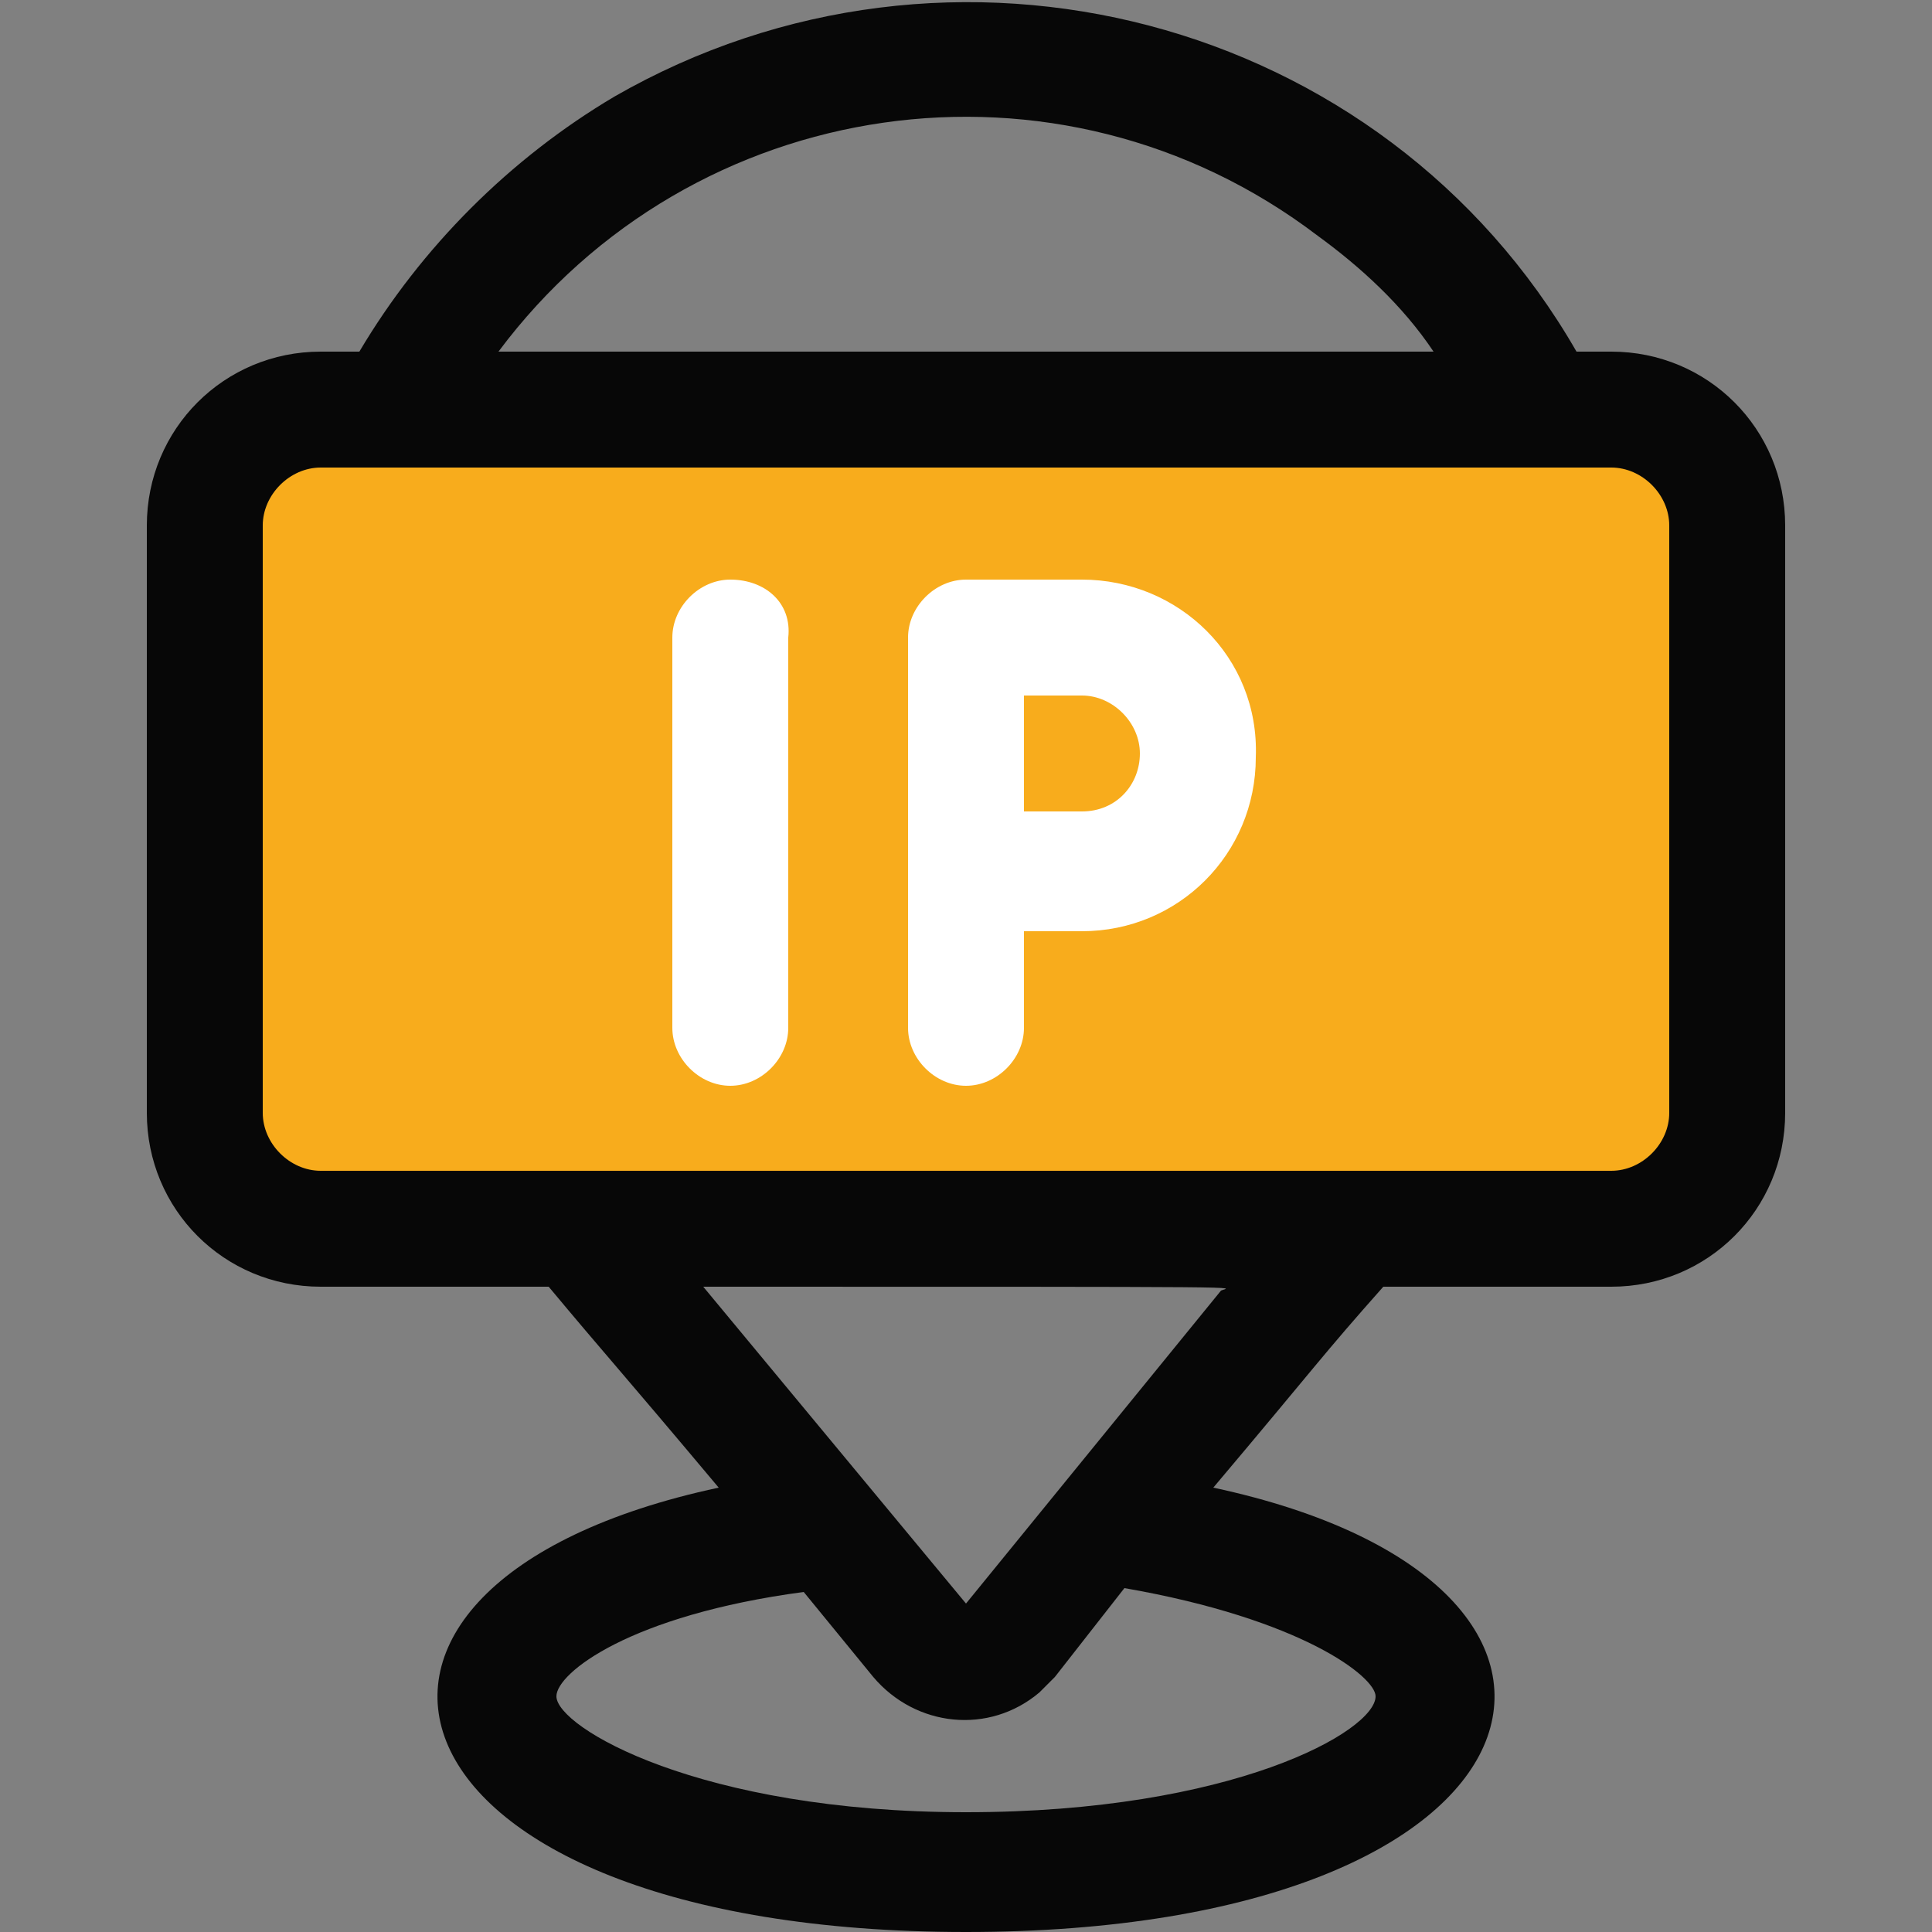
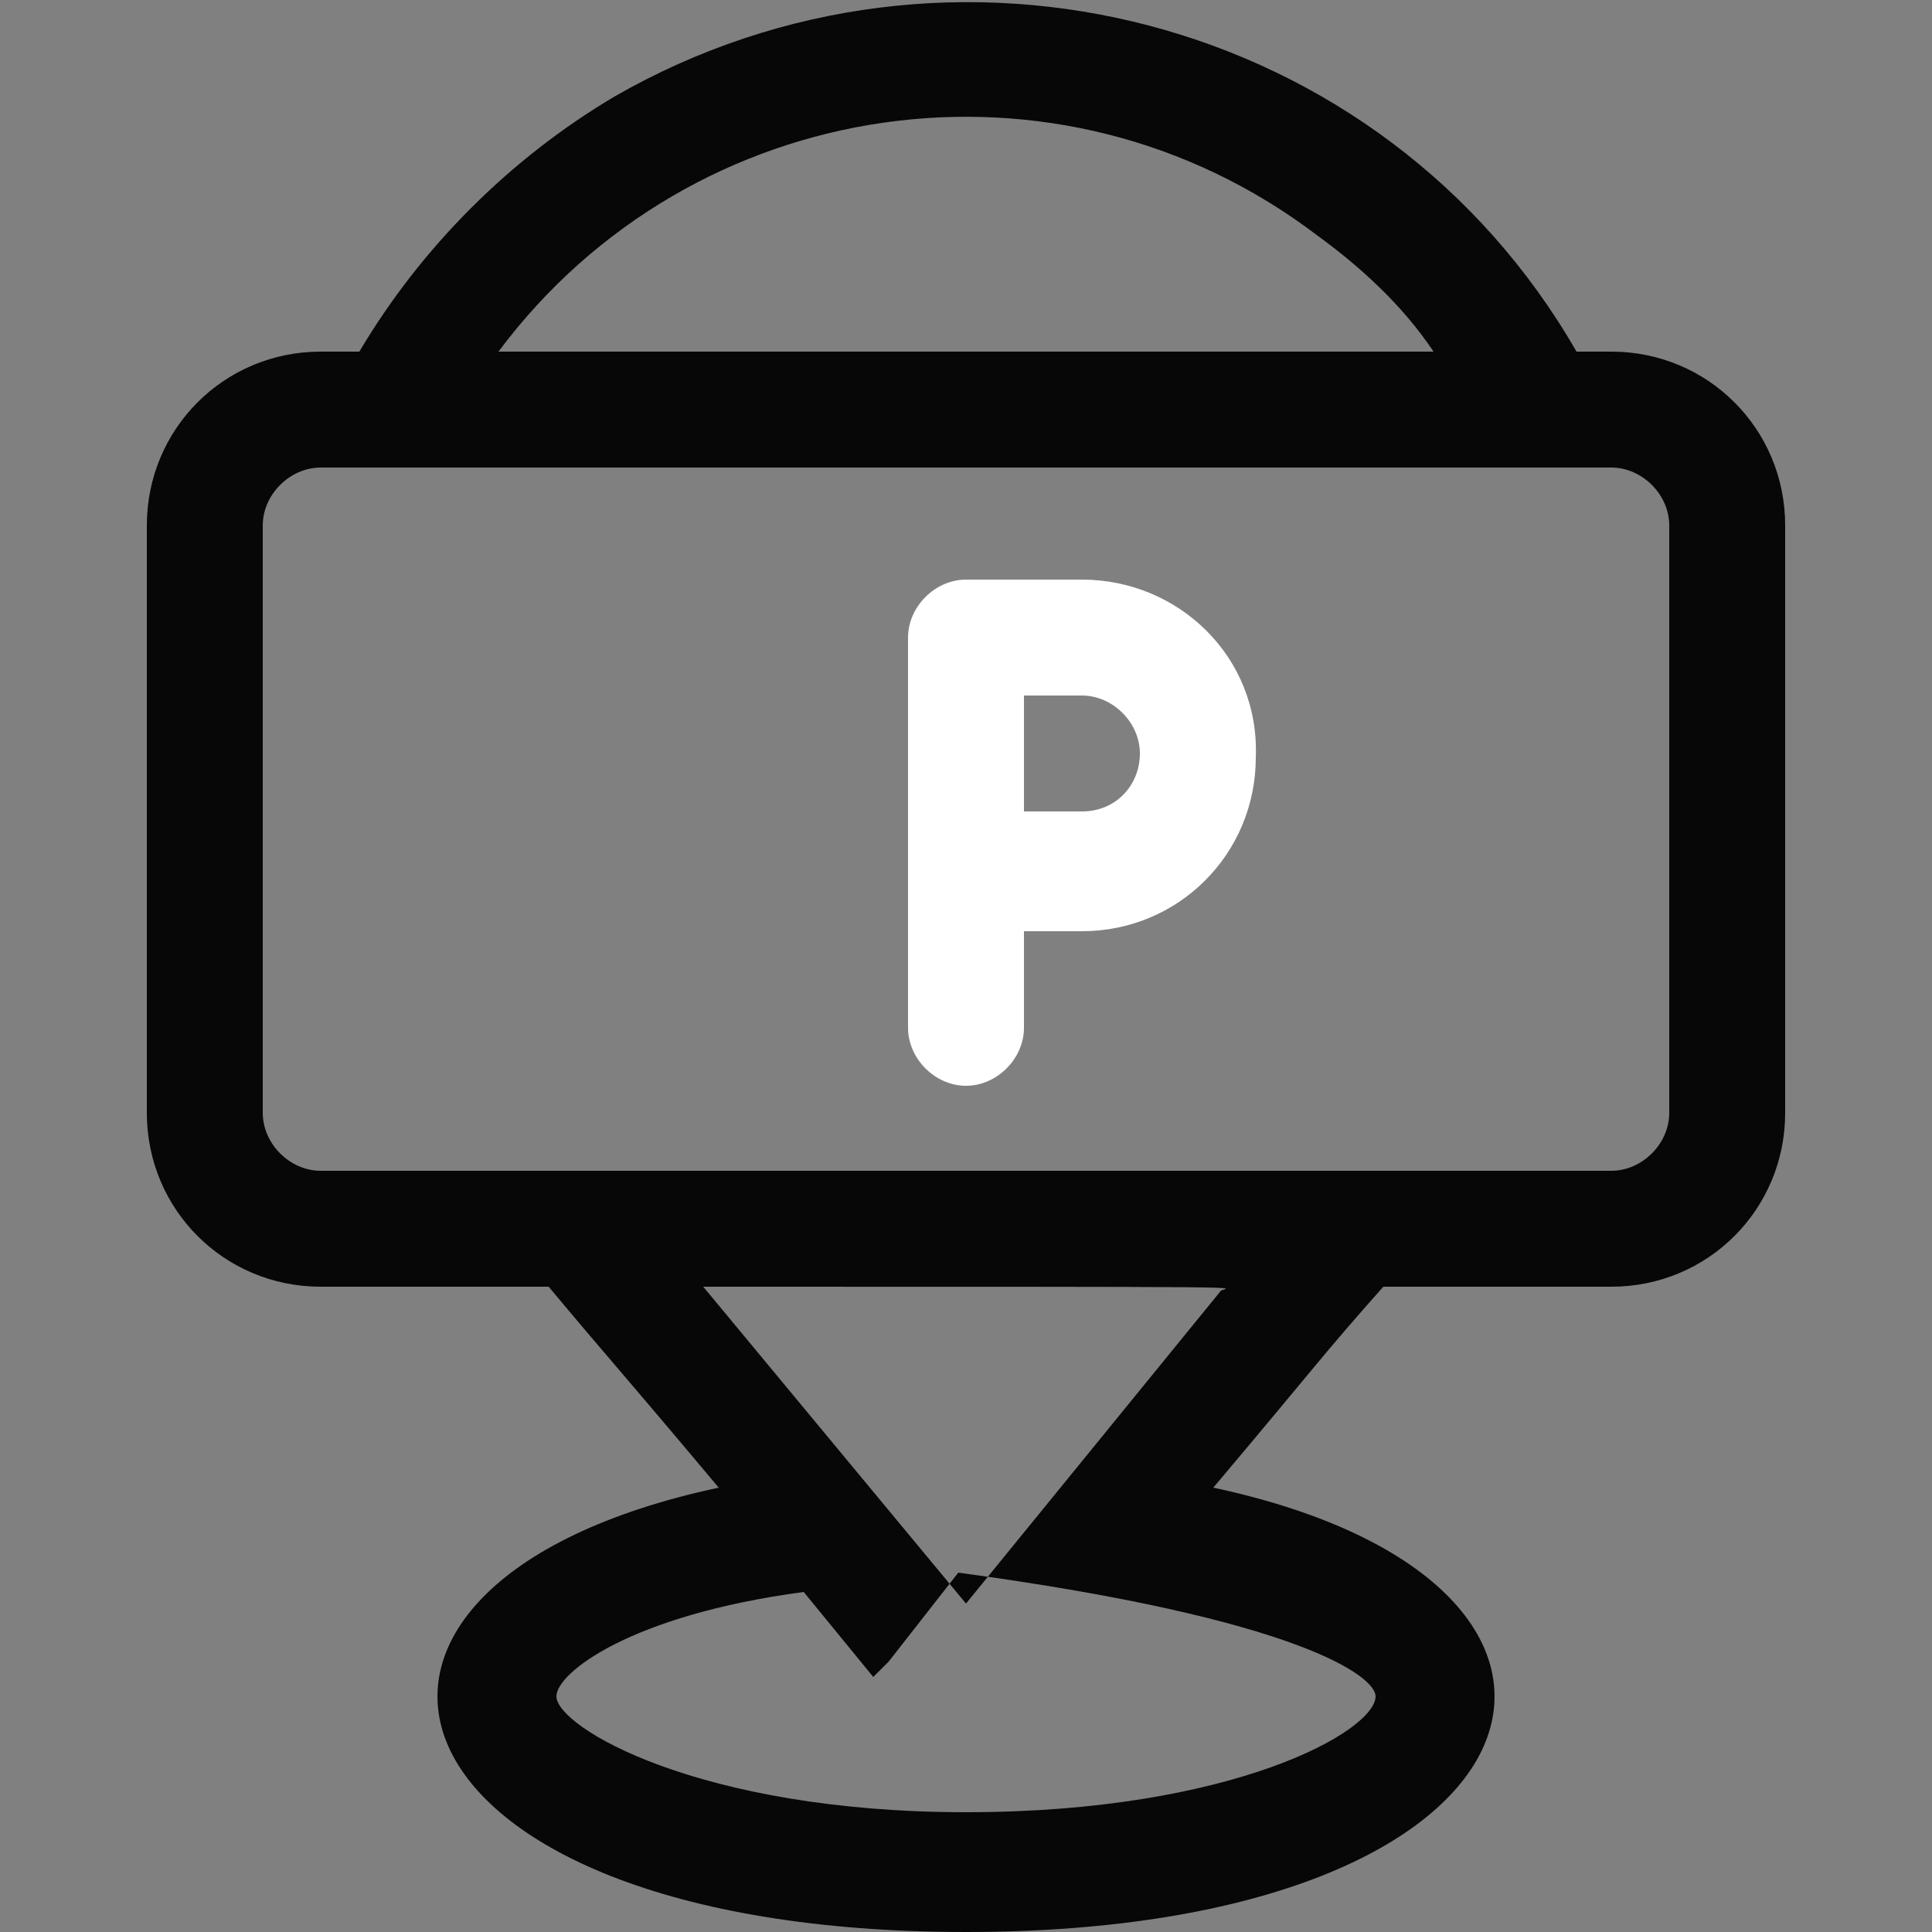
<svg xmlns="http://www.w3.org/2000/svg" version="1.1" id="Layer_1" x="0px" y="0px" viewBox="0 0 50 50" style="enable-background:new 0 0 50 50;" xml:space="preserve">
  <rect x="0" y="0" width="50" height="50" fill="#808080" stroke="none" />
  <style type="text/css">
	.st0{fill:#F8AC1C;}
	.st1{fill:#070707;}
	.st2{fill:#FFFFFF;}
</style>
  <g>
-     <path class="st0" d="M8.3,10.9h33.4c1.7,0,3,1.4,3,3v15.2c0,1.7-1.4,3-3,3H8.3c-1.7,0-3-1.4-3-3V13.9C5.3,12.3,6.6,10.9,8.3,10.9z" />
-     <path class="st1" d="M35.8,33.3h5.9c2.5,0,4.5-2,4.5-4.5V13.6c0-2.5-2-4.5-4.5-4.5h-0.9c-5-8.7-16.2-11.6-24.9-6.6   c-2.7,1.6-5,3.9-6.6,6.6h-1c-2.5,0-4.5,2-4.5,4.5v15.2c0,2.5,2,4.5,4.5,4.5h5.9c1.5,1.8,1.8,2.1,4.4,5.2C6.9,41,9.5,50,25,50   s18.1-9,6.4-11.5C34.1,35.3,34.2,35.1,35.8,33.3z M37.1,9.1H12.9c5-6.7,14.5-8.1,21.2-3C35.2,6.9,36.3,7.9,37.1,9.1z M6.8,28.8   V13.6c0-0.8,0.7-1.5,1.5-1.5h33.4c0.8,0,1.5,0.7,1.5,1.5v15.2c0,0.8-0.7,1.5-1.5,1.5H8.3C7.5,30.3,6.8,29.6,6.8,28.8z M35.6,43.9   c0,0.9-3.7,3-10.6,3s-10.6-2.2-10.6-3c0-0.6,1.9-2.1,6.4-2.7l1.8,2.2c1.1,1.3,3,1.5,4.3,0.4c0.1-0.1,0.3-0.3,0.4-0.4l1.8-2.3   C33.7,41.9,35.6,43.4,35.6,43.9z M25,41.5l-6.8-8.2c15,0,13.6,0,13.4,0.1L25,41.5z" />
+     <path class="st1" d="M35.8,33.3h5.9c2.5,0,4.5-2,4.5-4.5V13.6c0-2.5-2-4.5-4.5-4.5h-0.9c-5-8.7-16.2-11.6-24.9-6.6   c-2.7,1.6-5,3.9-6.6,6.6h-1c-2.5,0-4.5,2-4.5,4.5v15.2c0,2.5,2,4.5,4.5,4.5h5.9c1.5,1.8,1.8,2.1,4.4,5.2C6.9,41,9.5,50,25,50   s18.1-9,6.4-11.5C34.1,35.3,34.2,35.1,35.8,33.3z M37.1,9.1H12.9c5-6.7,14.5-8.1,21.2-3C35.2,6.9,36.3,7.9,37.1,9.1z M6.8,28.8   V13.6c0-0.8,0.7-1.5,1.5-1.5h33.4c0.8,0,1.5,0.7,1.5,1.5v15.2c0,0.8-0.7,1.5-1.5,1.5H8.3C7.5,30.3,6.8,29.6,6.8,28.8z M35.6,43.9   c0,0.9-3.7,3-10.6,3s-10.6-2.2-10.6-3c0-0.6,1.9-2.1,6.4-2.7l1.8,2.2c0.1-0.1,0.3-0.3,0.4-0.4l1.8-2.3   C33.7,41.9,35.6,43.4,35.6,43.9z M25,41.5l-6.8-8.2c15,0,13.6,0,13.4,0.1L25,41.5z" />
    <path class="st2" d="M28,15h-3c-0.8,0-1.5,0.7-1.5,1.5v10.1c0,0.8,0.7,1.5,1.5,1.5c0.8,0,1.5-0.7,1.5-1.5v-2.5H28   c2.5,0,4.5-2,4.5-4.5C32.6,17,30.5,15,28,15z M28,21h-1.5v-3H28c0.8,0,1.5,0.7,1.5,1.5S28.9,21,28,21z" />
-     <path class="st2" d="M18.9,15c-0.8,0-1.5,0.7-1.5,1.5v10.1c0,0.8,0.7,1.5,1.5,1.5s1.5-0.7,1.5-1.5V16.5C20.5,15.6,19.8,15,18.9,15z   " />
  </g>
</svg>